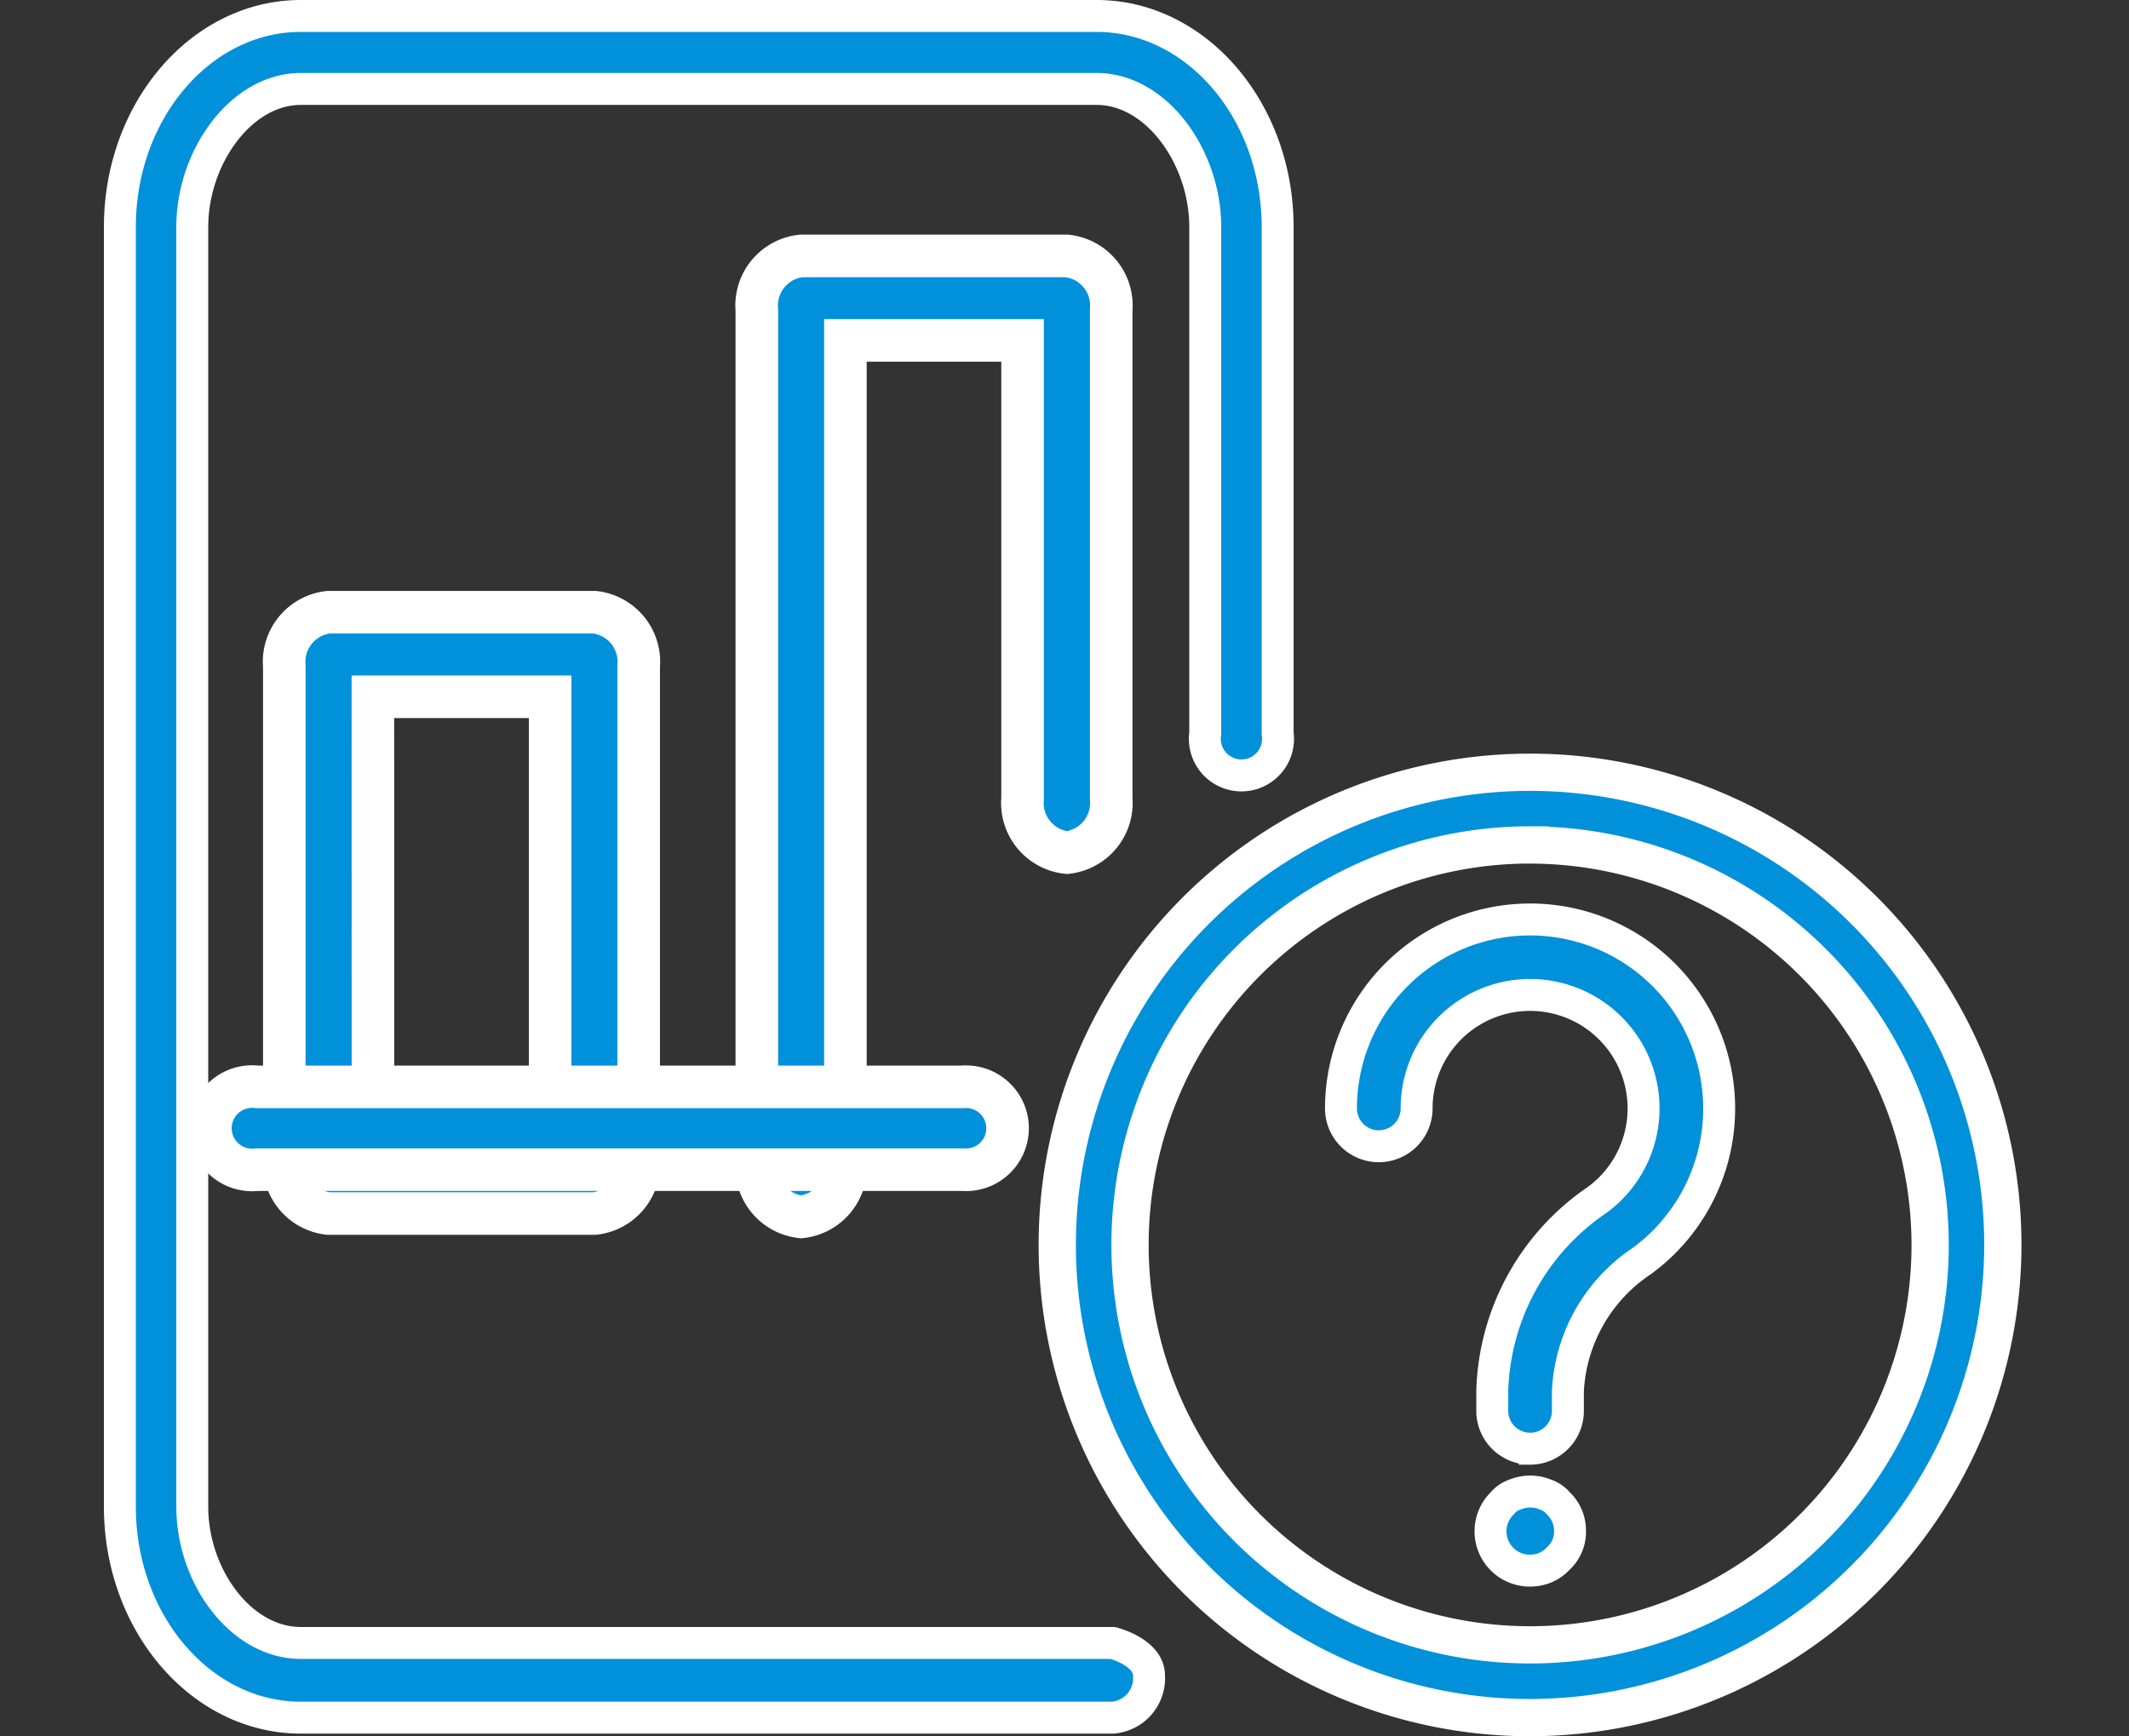
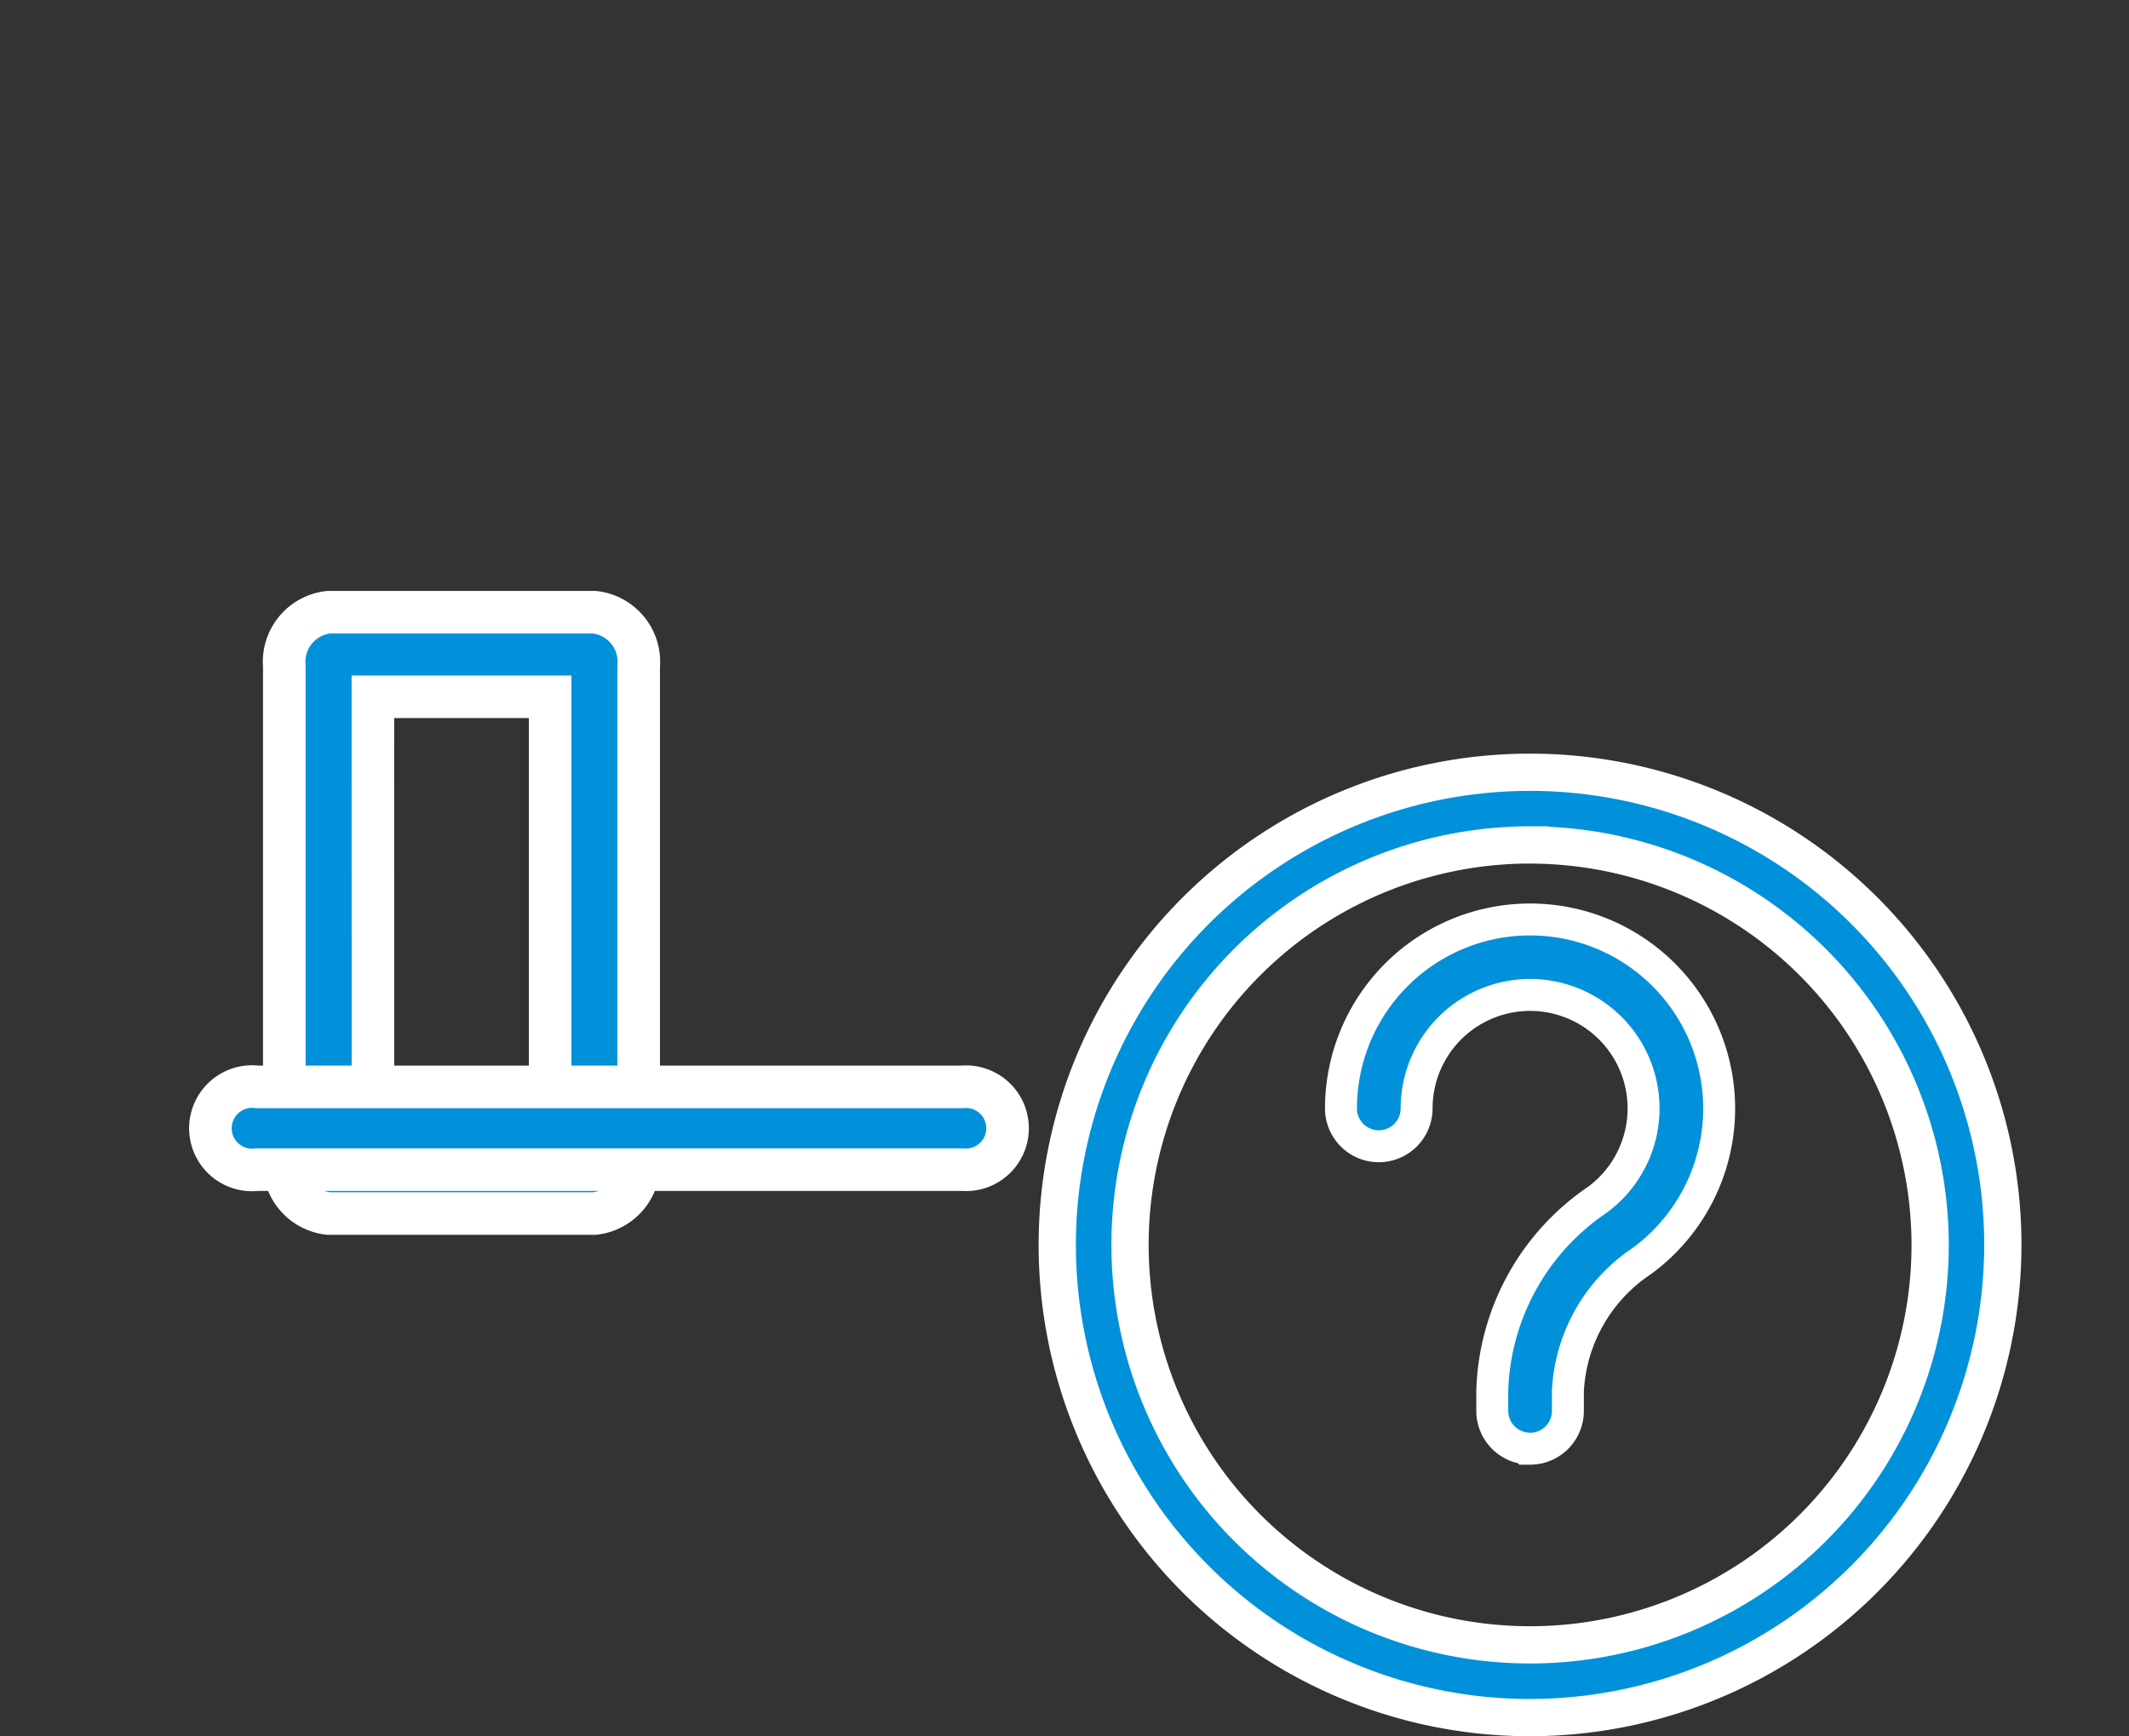
<svg xmlns="http://www.w3.org/2000/svg" width="100" height="81.571" viewBox="0 0 100 81.571">
  <rect x="0" y="0" width="100" height="81.571" fill="#333333" stroke="none" />
  <g id="Group_6371" data-name="Group 6371" transform="translate(-128 -31.302)">
    <g id="question-mark" transform="translate(124.536 22.807)">
      <path id="Path_5955" data-name="Path 5955" d="M33.207,55.414A22.207,22.207,0,1,1,55.414,33.207,22.233,22.233,0,0,1,33.207,55.414Zm0-41A18.791,18.791,0,1,0,52,33.207,18.813,18.813,0,0,0,33.207,14.416Z" transform="translate(42.124 33.777)" fill="#0091da" stroke="#fff" stroke-width="1.75" />
      <g id="Group_6364" data-name="Group 6364" transform="translate(66.45 51.685)">
        <path id="Path_5956" data-name="Path 5956" d="M23.882,37.87a1.777,1.777,0,0,1-1.776-1.776v-.934a11.233,11.233,0,0,1,4.924-8.974,5.33,5.33,0,1,0-8.477-4.3,1.776,1.776,0,0,1-3.553,0,8.882,8.882,0,1,1,14.13,7.17,7.8,7.8,0,0,0-3.471,6.107v.934a1.777,1.777,0,0,1-1.776,1.776Z" transform="translate(-15 -13)" fill="#0091da" stroke="#fff" stroke-width="1.5" />
-         <path id="Path_5957" data-name="Path 5957" d="M18.863,24.719a1.847,1.847,0,0,1-1.3-3.171,1.288,1.288,0,0,1,.6-.406,1.863,1.863,0,0,1,1.416,0,1.346,1.346,0,0,1,.6.406,1.762,1.762,0,0,1,.559,1.308,1.691,1.691,0,0,1-.559,1.3,1.748,1.748,0,0,1-1.3.559Z" transform="translate(-9.98 5.882)" fill="#0091da" stroke="#fff" stroke-width="1.5" />
      </g>
-       <path id="Path_5958" data-name="Path 5958" d="M46.638,79.948H8.5C3.813,79.948,0,75.5,0,70.034V9.914C0,4.449,3.813,0,8.5,0h37.38c4.683,0,8.5,4.449,8.5,9.914V33.707a1.719,1.719,0,1,1-3.4,0V9.914c0-3.28-2.287-6.485-5.1-6.485H8.5c-2.81,0-5.1,3.206-5.1,6.485v60.12c0,3.28,2.287,6.405,5.1,6.405H46.638s1.7.431,1.7,1.526A1.858,1.858,0,0,1,46.638,79.948Z" transform="translate(9.095 9.245)" fill="#0091da" stroke="#fff" stroke-width="1.5" />
-       <path id="Path_5959" data-name="Path 5959" d="M11.081,50.148A2.345,2.345,0,0,1,9,47.609V7.539A2.345,2.345,0,0,1,11.081,5H23.564a2.345,2.345,0,0,1,2.081,2.539V30.494a2.345,2.345,0,0,1-2.081,2.539,2.345,2.345,0,0,1-2.081-2.539V8.969H13.161v38.64A2.345,2.345,0,0,1,11.081,50.148Z" transform="translate(30.012 15.519)" fill="#0091da" stroke="#fff" stroke-width="2" />
      <path id="Path_5960" data-name="Path 5960" d="M17.564,37.252H5.081A2.345,2.345,0,0,1,3,34.713V11.539A2.345,2.345,0,0,1,5.081,9H17.564a2.345,2.345,0,0,1,2.081,2.539V34.713A2.345,2.345,0,0,1,17.564,37.252Zm-10.4-5.079h8.322v-19.2H7.161Z" transform="translate(13.818 28.257)" fill="#0091da" stroke="#fff" stroke-width="2" />
      <path id="Path_5961" data-name="Path 5961" d="M37.619,17.888H4.506a1.959,1.959,0,1,1,0-3.888H37.619a1.952,1.952,0,1,1,0,3.888Z" transform="translate(11.042 45.558)" fill="#0091da" stroke="#fff" stroke-width="2" />
    </g>
-     <rect id="Rectangle_9833" data-name="Rectangle 9833" width="100" height="80" transform="translate(128 32)" fill="none" />
  </g>
</svg>